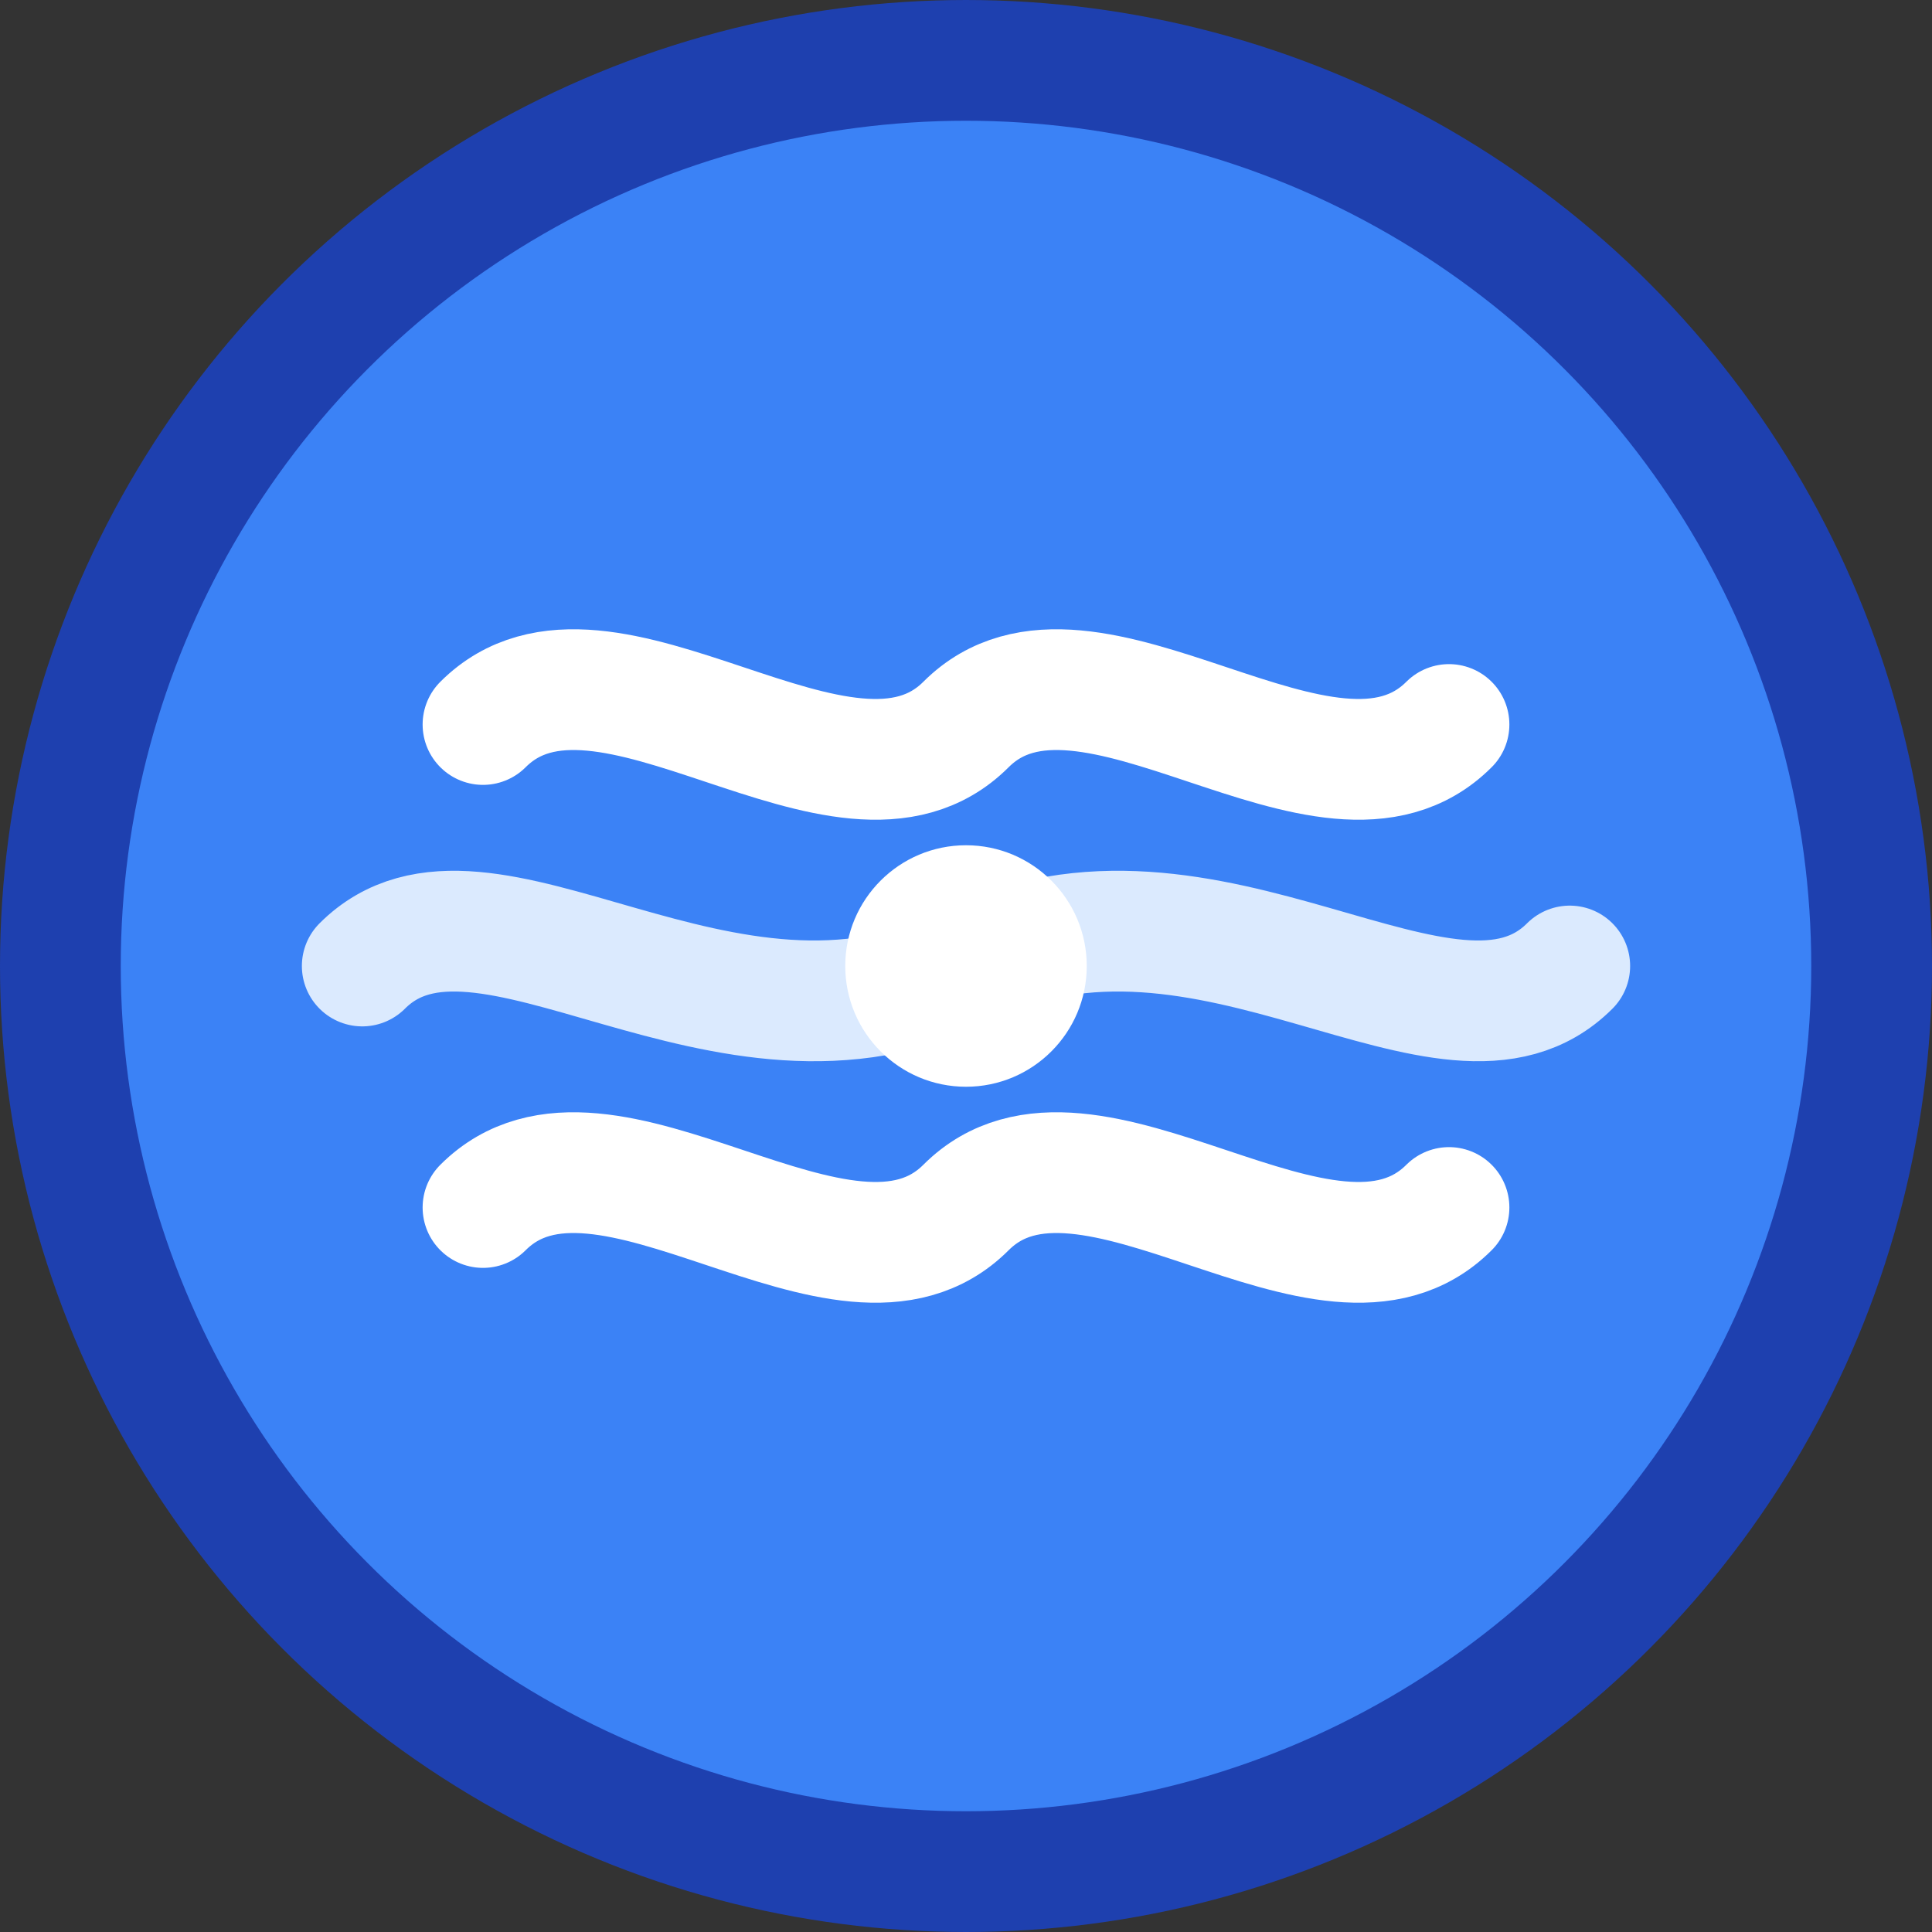
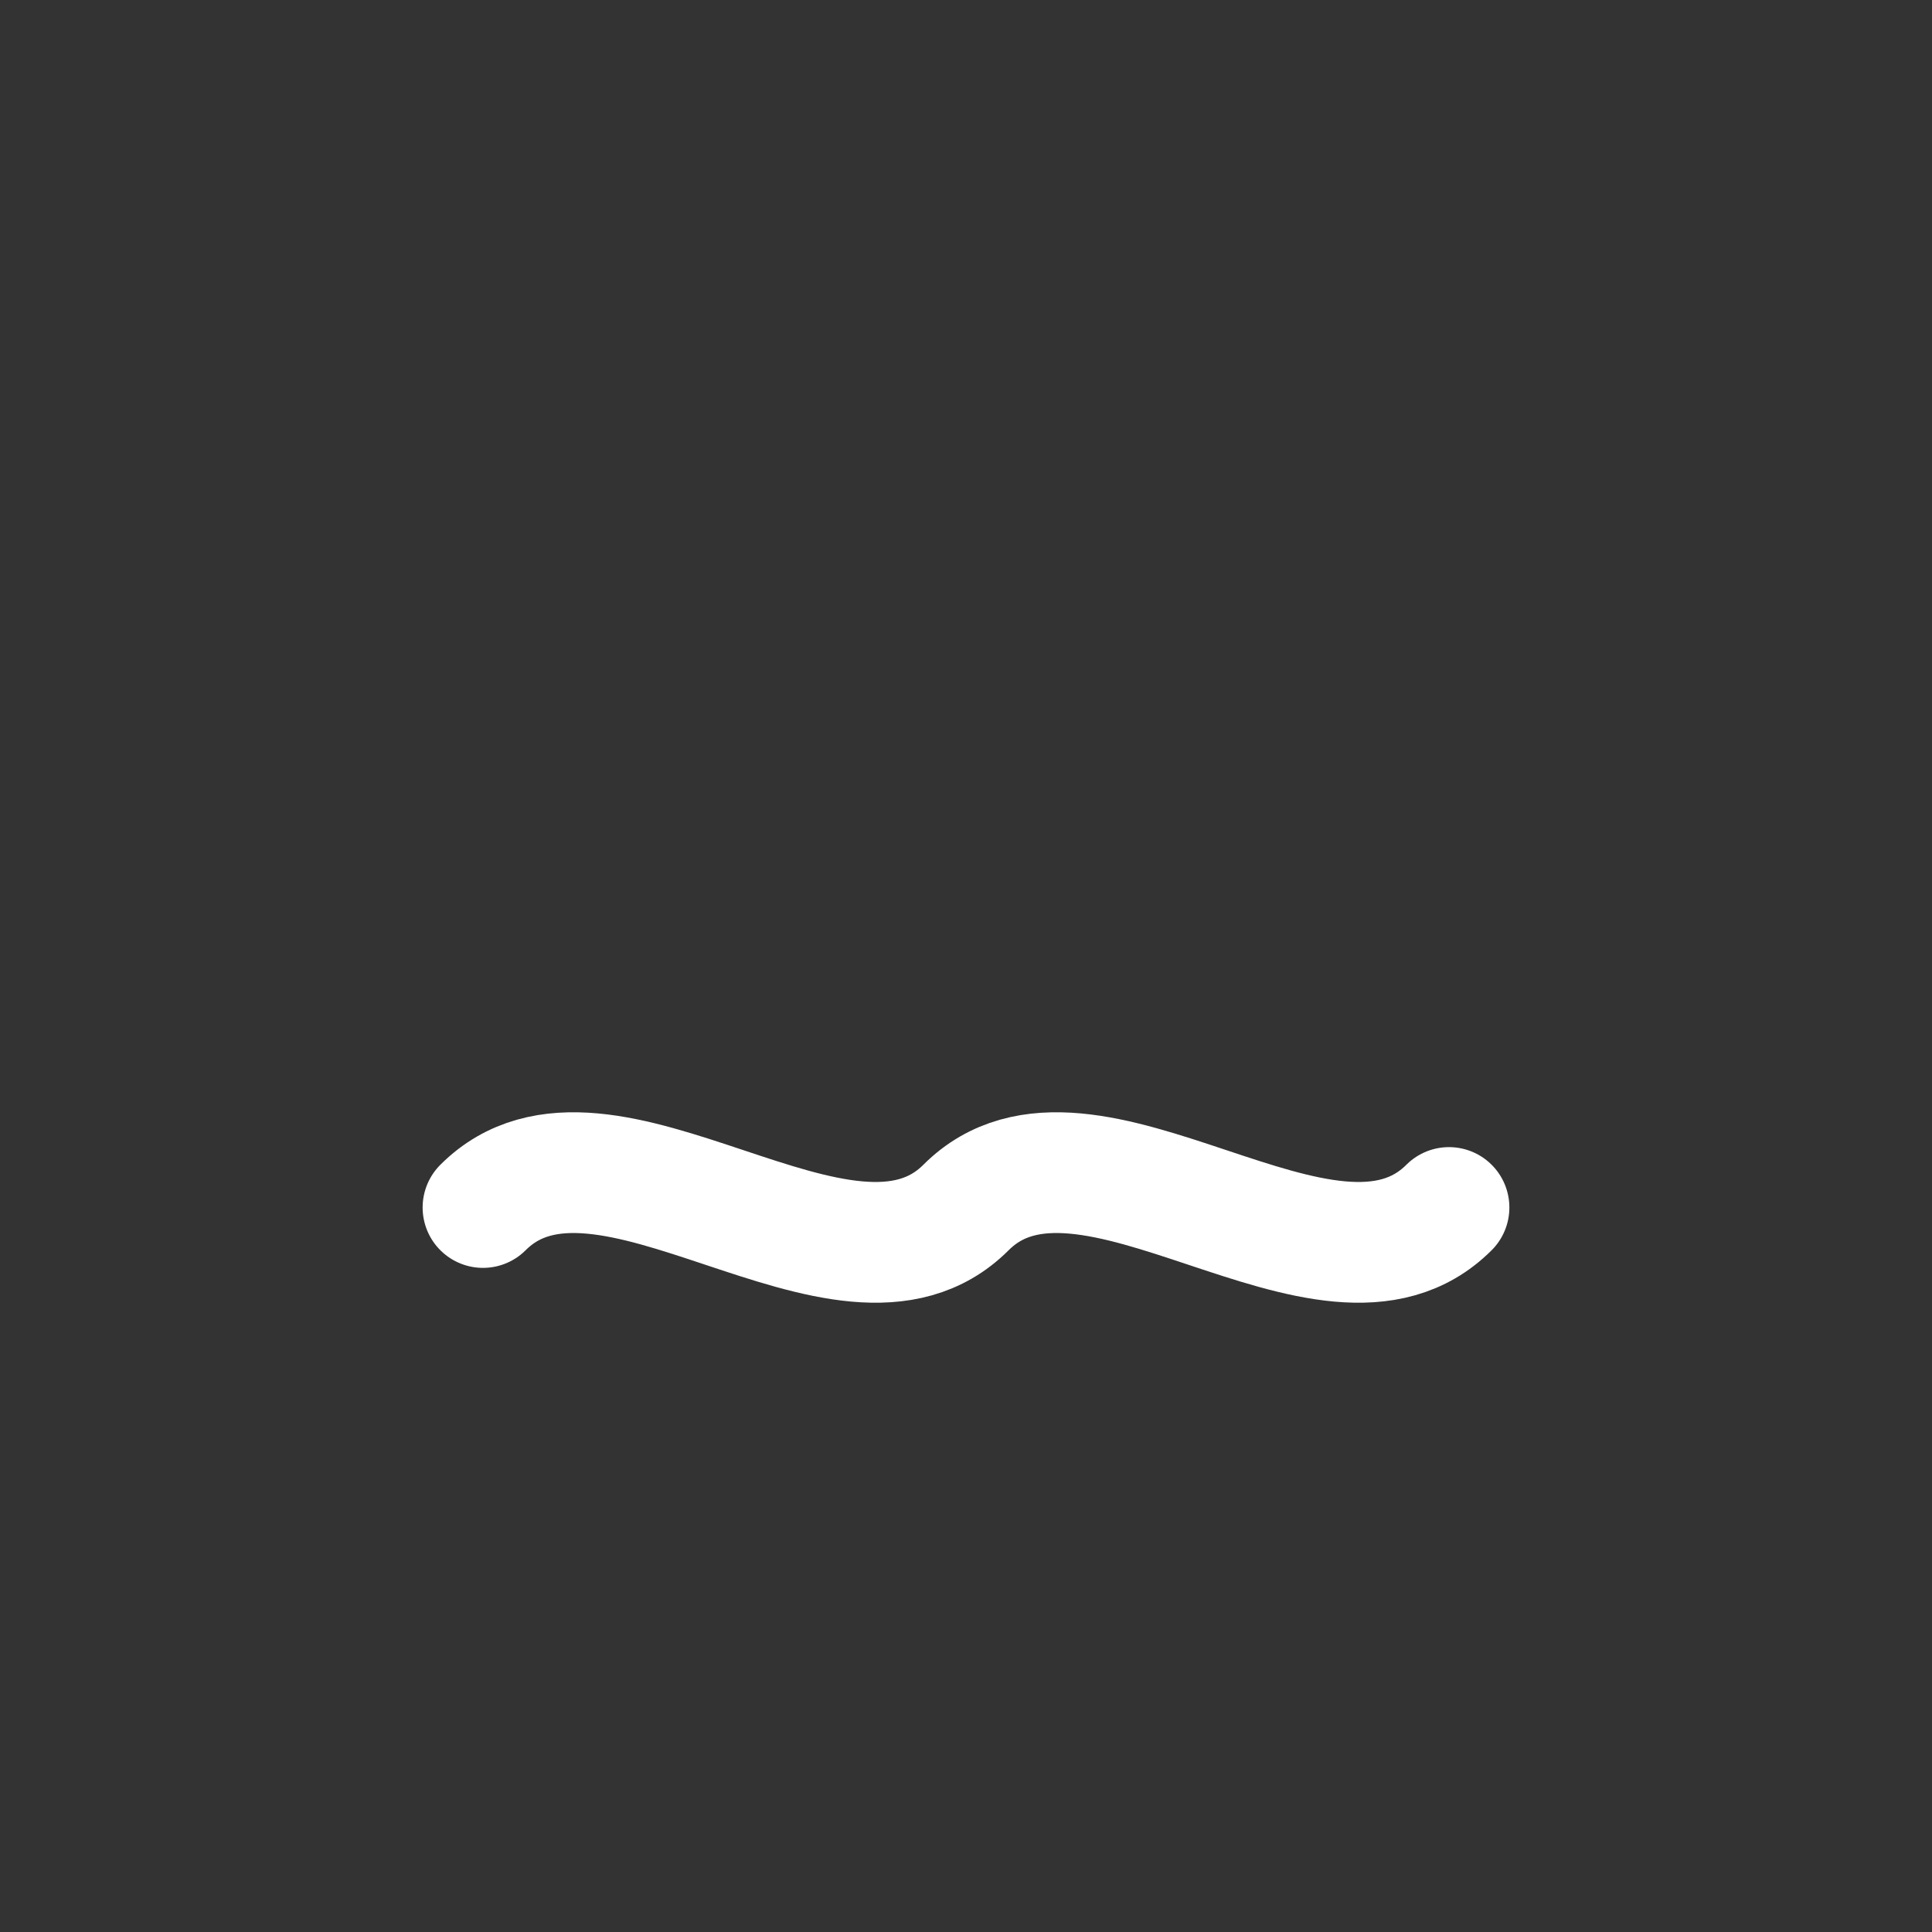
<svg xmlns="http://www.w3.org/2000/svg" width="32" height="32" viewBox="0 0 32 32" fill="none">
  <rect x="0" y="0" width="32" height="32" fill="#333333" stroke="none" />
-   <circle cx="16" cy="16" r="15" fill="#3b82f6" stroke="#1e40af" stroke-width="2" />
-   <path d="M8 12C10 10, 14 14, 16 12C18 10, 22 14, 24 12" stroke="#ffffff" stroke-width="2" fill="none" stroke-linecap="round" />
-   <path d="M6 16C8 14, 12 18, 16 16C20 14, 24 18, 26 16" stroke="#dbeafe" stroke-width="2" fill="none" stroke-linecap="round" />
  <path d="M8 20C10 18, 14 22, 16 20C18 18, 22 22, 24 20" stroke="#ffffff" stroke-width="2" fill="none" stroke-linecap="round" />
-   <circle cx="16" cy="16" r="2" fill="#ffffff" />
</svg>